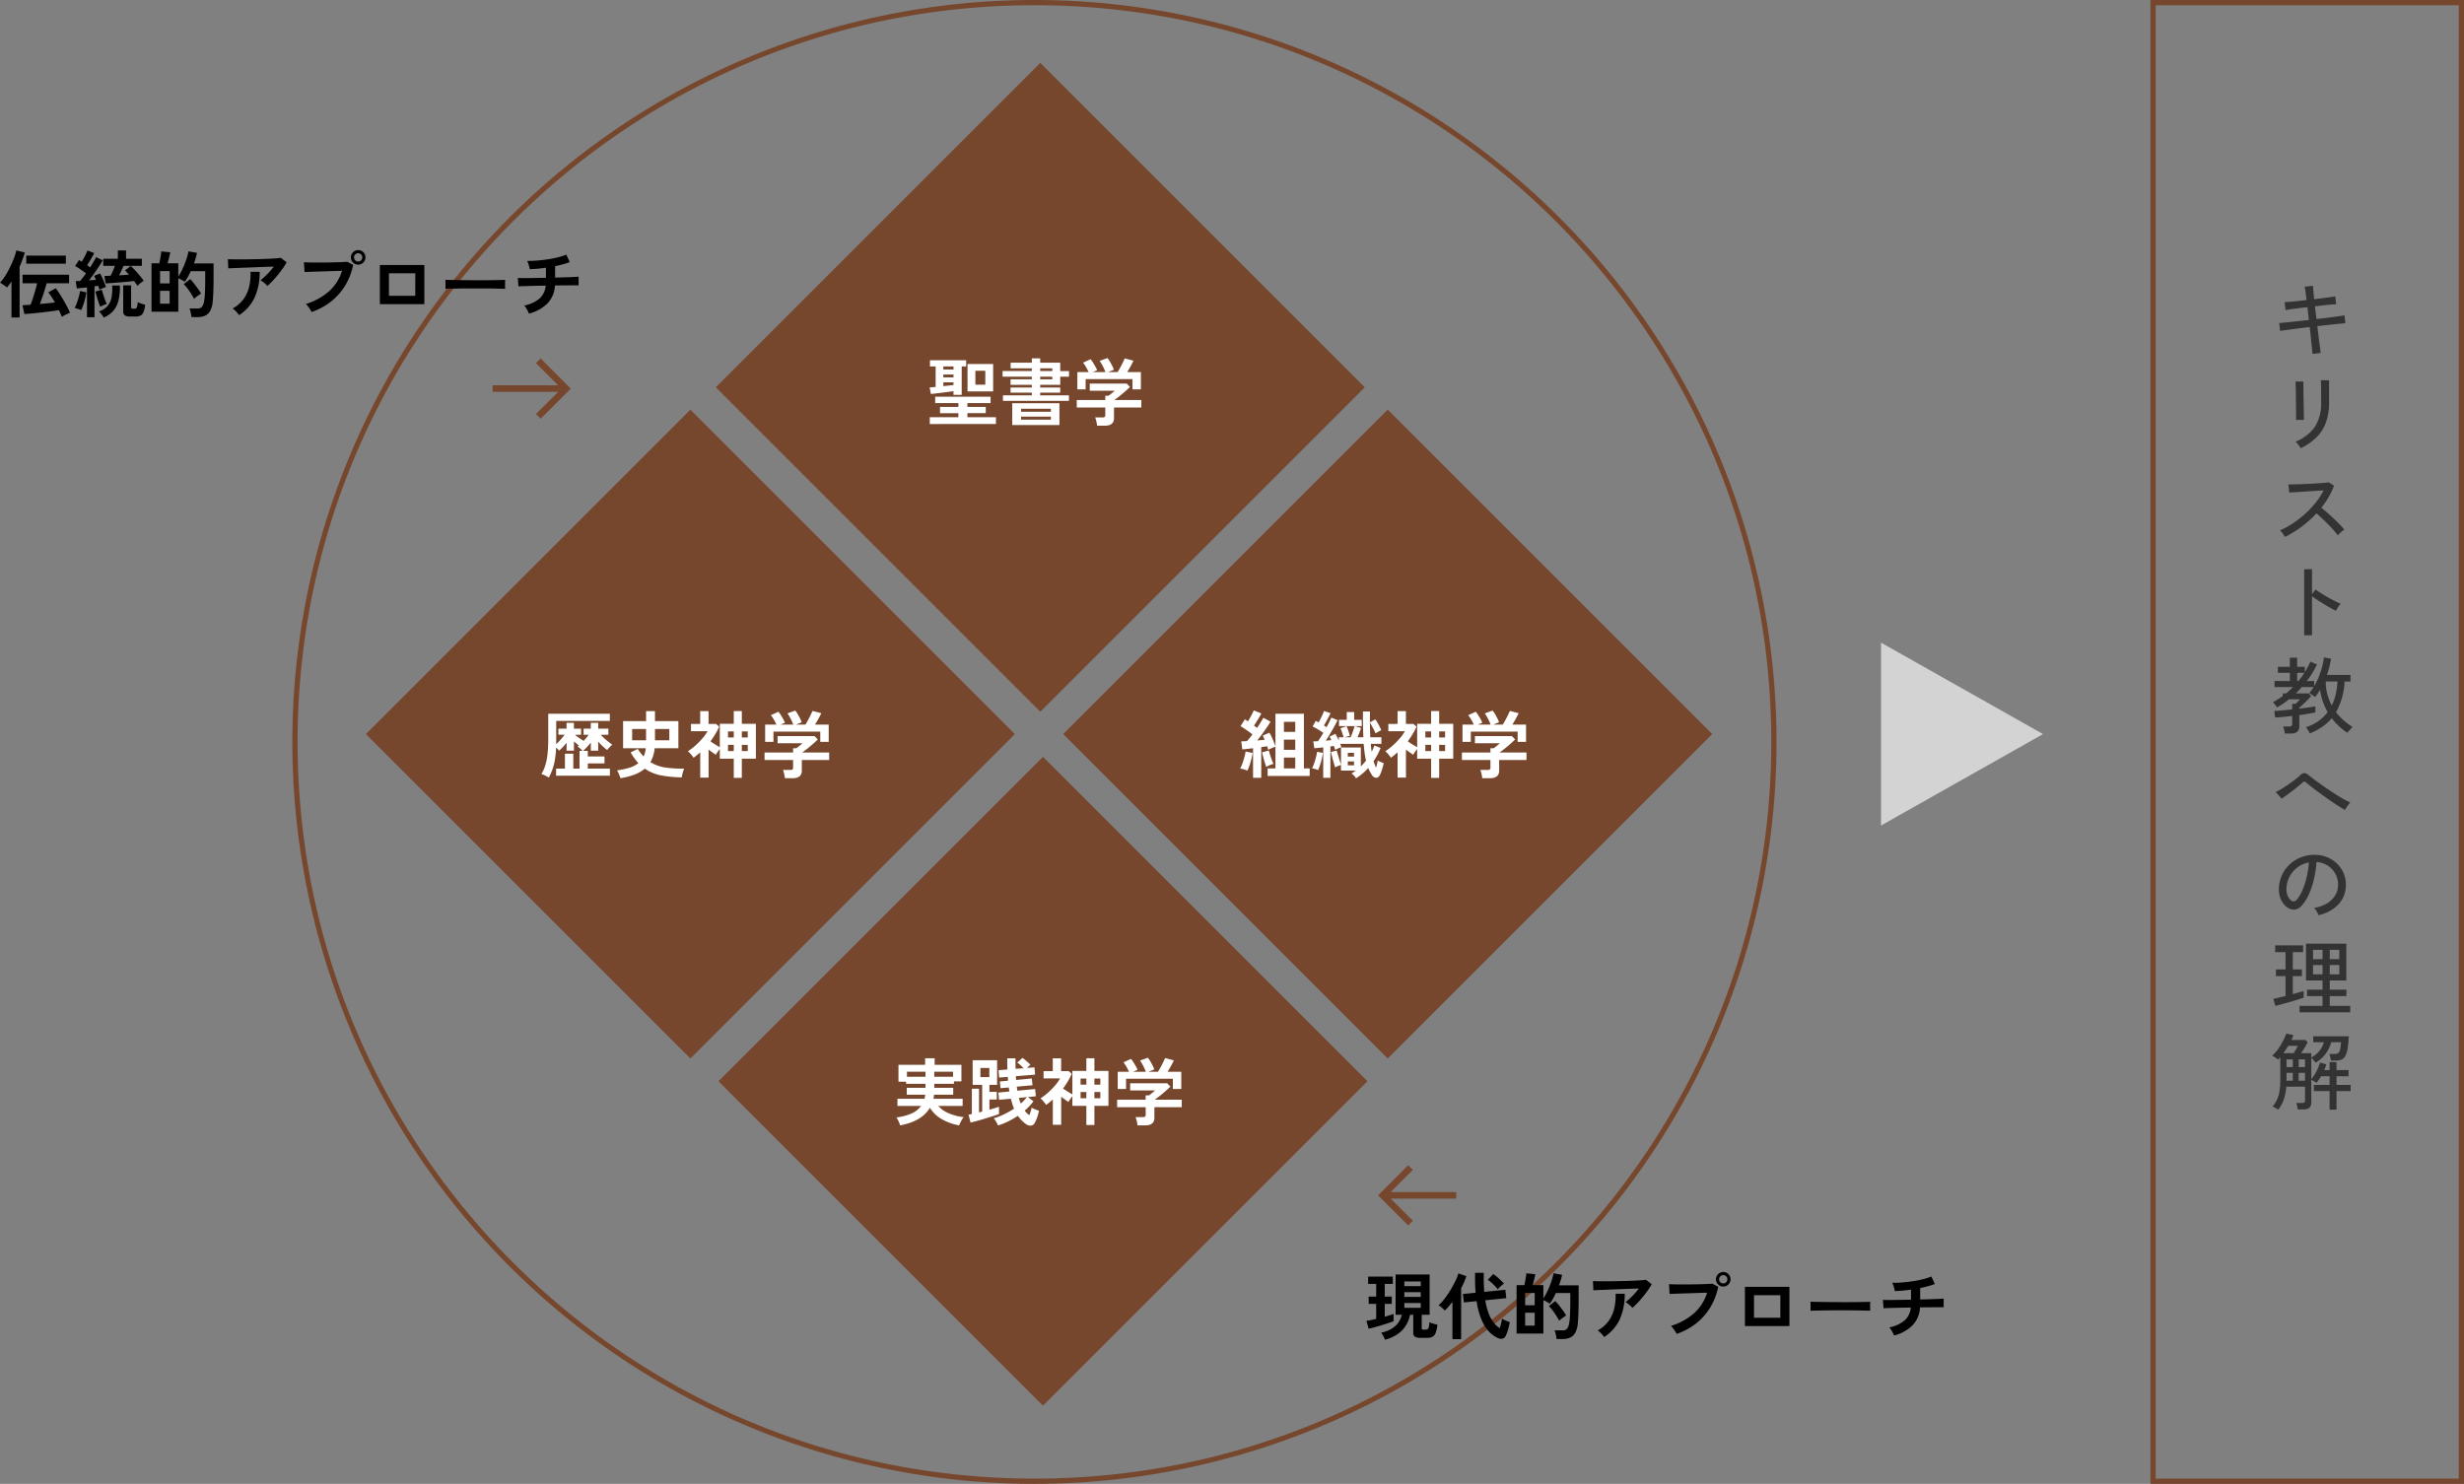
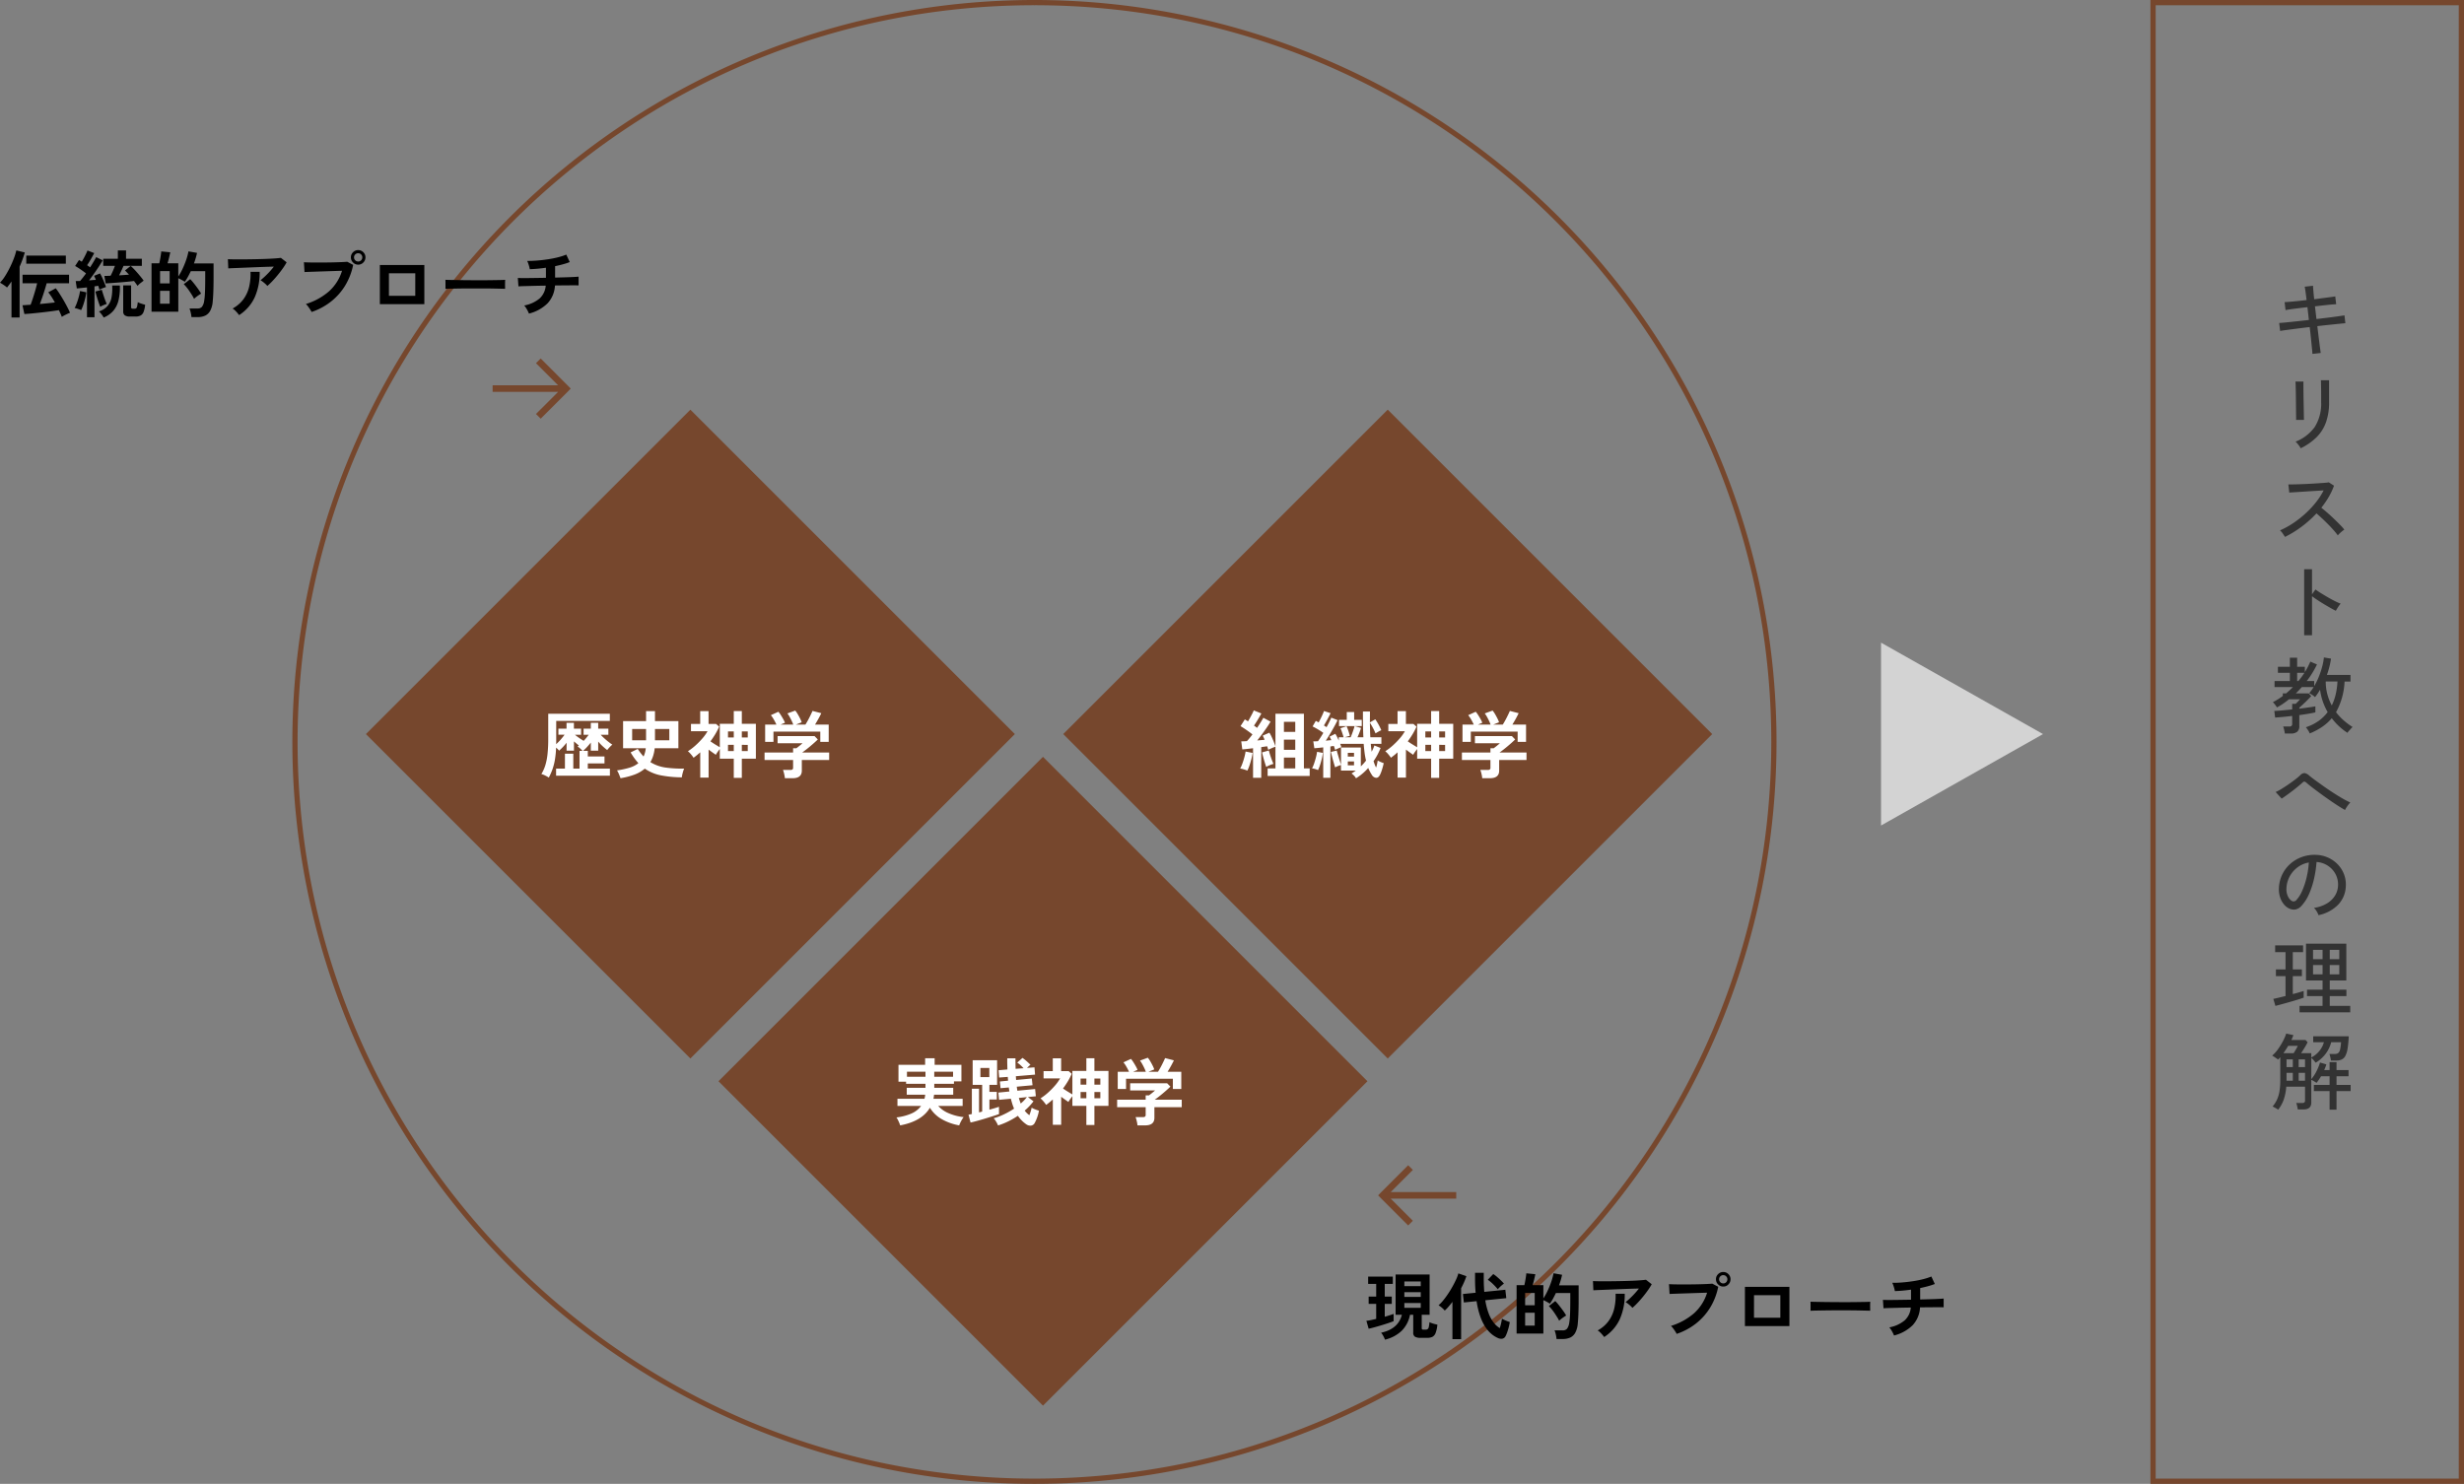
<svg xmlns="http://www.w3.org/2000/svg" width="471.498" height="284" viewBox="0 0 471.498 284">
  <rect x="0" y="0" width="471.498" height="284" fill="#808080" stroke="none" />
  <g id="_1" data-name="1" transform="translate(-155.502 -869)">
-     <rect id="長方形_5939" data-name="長方形 5939" width="87.812" height="87.812" transform="translate(354.567 881.036) rotate(45)" fill="#76472d" />
-     <path id="パス_21265" data-name="パス 21265" d="M-20.314.784v-1.3h5.474v-.77h-3.514v-1.2h3.514V-3.22h-4.438V-4.438h10.6V-3.22h-4.438v.728H-9.6v1.2h-3.514v.77h5.46v1.3Zm4.536-5.572v-.728q-.476.084-1.085.161l-1.225.154q-.616.077-1.148.14t-.868.091l-.238-1.246q.2-.014.5-.042t.651-.056v-3.92h-1.092v-1.19h6.93v1.19h-.854v5.446Zm2.688-.672V-10.7h4.9V-5.46Zm1.5-1.288h1.9v-2.66h-1.9Zm-6.132.28,1.043-.112.9-.1V-7.2h-1.946Zm0-3.178h1.946v-.588h-1.946Zm0,1.512h1.946v-.56h-1.946Zm11.41,4.48V-4.7h5.53v-.518H-4.858V-6.2H-.784V-6.72H-4.858V-7.77H-.784v-.5h-5.6V-9.352h5.6V-9.87h-4.06v-1.078h4.06v-.84h1.6v.84H4.648v1.6h1.68v1.078H4.648V-6.72H.812V-6.2H4.648v.98H.812V-4.7h5.5v1.05ZM-4.536.98V-3.192h9.03V.98ZM-2.842-.056h5.7V-.63h-5.7Zm0-1.512h5.7v-.574h-5.7ZM.812-9.352H3.136V-9.87H.812Zm0,1.582H3.136v-.5H.812ZM11.7,1.106a5.9,5.9,0,0,0-.14-.819,5.454,5.454,0,0,0-.224-.763h1.4a.705.705,0,0,0,.406-.091.437.437,0,0,0,.126-.371V-2.38H7.812V-3.808h5.46v-.826h.63q.21-.154.553-.427t.623-.525H10.3V-6.958h7.07l.63.644q-.266.266-.658.616t-.826.714q-.434.364-.833.672t-.679.5h5.166V-2.38H14.938V-.35q0,1.456-1.764,1.456ZM7.924-5.852v-3.3H10.08a10.184,10.184,0,0,0-.5-.973,5.408,5.408,0,0,0-.567-.833l1.442-.658a5.058,5.058,0,0,1,.455.623q.245.385.469.784a5.355,5.355,0,0,1,.336.693l-.854.364H13.3a7.348,7.348,0,0,0-.3-.721q-.189-.4-.4-.777a4.821,4.821,0,0,0-.42-.644l1.5-.546a4.37,4.37,0,0,1,.455.651q.245.413.462.847a5.341,5.341,0,0,1,.315.742l-1.12.448h1.834q.238-.378.5-.861t.49-.959q.231-.476.371-.8l1.68.434q-.238.5-.574,1.106t-.63,1.078h2.618v3.3h-1.61v-1.96H9.506v1.96Z" transform="translate(353.734 949.371)" fill="#fff" />
    <rect id="長方形_5942" data-name="長方形 5942" width="87.812" height="87.812" transform="translate(421.05 947.407) rotate(45)" fill="#76472d" />
    <path id="パス_21264" data-name="パス 21264" d="M-25.158,1.022V-4.634l-1.113.133q-.539.063-.945.091l-.2-1.54q.476,0,1.078-.042a7.543,7.543,0,0,0,.511-.574q.273-.336.553-.714-.476-.378-1.12-.826t-1.162-.756l.826-1.288.294.175q.154.091.308.2.2-.322.413-.714t.406-.763q.189-.371.287-.623l1.456.588q-.308.56-.686,1.19t-.728,1.134q.168.112.315.224l.273.21q.392-.574.707-1.085t.5-.847l1.372.742q-.28.49-.707,1.113t-.9,1.267q-.476.644-.938,1.218.392-.028.749-.063l.665-.063q-.1-.238-.189-.434t-.175-.364l1.274-.56a6.7,6.7,0,0,1,.434.8q.224.476.42.966t.308.854v-6.244h5.446V-.77h1.106V.672h-8.05V-.77h1.5V-4.928q-.294.1-.707.28t-.679.322q-.042-.154-.091-.329t-.119-.357q-.238.042-.525.084l-.6.084V1.022ZM-26.25-.35a7.006,7.006,0,0,0-.686-.238,3.942,3.942,0,0,0-.686-.154,6.8,6.8,0,0,0,.42-.952q.21-.574.378-1.19A9.012,9.012,0,0,0-26.586-4l1.344.266a11.091,11.091,0,0,1-.231,1.148q-.161.644-.364,1.246A6.614,6.614,0,0,1-26.25-.35Zm7-.42h2.17V-2.842h-2.17Zm0-3.556h2.17V-6.272h-2.17Zm0-3.43h2.17V-9.688h-2.17Zm-3.388,6.692q-.112-.308-.266-.805t-.3-1.036q-.147-.539-.231-.931l1.3-.364q.084.35.238.833t.329.952q.175.469.315.777a5.114,5.114,0,0,0-.714.252Q-22.358-1.218-22.638-1.064ZM-5.46,1.12a1.922,1.922,0,0,0-.371-.5A3.316,3.316,0,0,0-6.314.2Q-6.1.07-5.9-.07t.4-.28H-8.33V-1.428q-.224.07-.56.2a4.653,4.653,0,0,0-.56.259q-.1-.308-.259-.854t-.308-1.12q-.147-.574-.245-.98l1.12-.266q.084.308.231.819T-8.6-2.338q.161.518.273.84V-4.774h3.794v3.612q.28-.266.525-.539t.469-.567a13.84,13.84,0,0,1-.273-1.484q-.105-.8-.175-1.722H-8.484q.07.168.126.329t.1.3q-.266.1-.6.245t-.6.273q-.042-.168-.105-.357T-9.7-5.068q-.154.014-.322.042l-.336.056V1.022h-1.372V-4.8q-.462.056-.9.1t-.8.07l-.2-1.316q.2,0,.42-.007t.476-.021q.238-.322.5-.735t.525-.861q-.448-.322-1-.651t-1.057-.581l.616-1.064q.252.126.546.294.182-.336.385-.742t.378-.8q.175-.392.259-.644l1.26.42q-.266.546-.616,1.19t-.658,1.162q.14.084.266.168t.238.154q.294-.532.532-1.015t.378-.805l1.2.476q-.252.532-.63,1.218T-10.409-7.4q-.427.707-.833,1.323l.546-.056q.266-.028.518-.042a7.5,7.5,0,0,0-.336-.672l1.092-.546a4.882,4.882,0,0,1,.35.609q.168.343.322.693v-.644h.924q-.1-.336-.273-.854t-.329-.868l1.162-.392a7.871,7.871,0,0,1,.35.9q.182.546.28.938l-.98.28h1.134q.126-.28.28-.693t.287-.819q.133-.406.189-.63H-8.708v-1.19h1.484v-1.5H-5.81v1.5h1.456v1.19H-5.726l1.232.364q-.1.336-.294.854t-.392.924h1.134Q-4.1-7.8-4.116-9.03t-.014-2.632h1.344q0,.5-.007,1.029T-2.8-9.576l1.036-.588a10.36,10.36,0,0,1,.623,1.008A11.261,11.261,0,0,1-.616-8.078a4.041,4.041,0,0,0-.546.266q-.322.182-.56.336A11.169,11.169,0,0,0-2.2-8.491q-.3-.567-.6-1.015.014.686.028,1.386t.056,1.386H-.6v1.26h-2.03q.028.392.07.77t.1.742q.154-.294.287-.595t.231-.6l1.19.476a14.107,14.107,0,0,1-.6,1.3A12.04,12.04,0,0,1-2.1-2.156q.112.35.231.665a3.605,3.605,0,0,0,.259.553,5.069,5.069,0,0,0,.182-.672q.07-.35.126-.672a5.707,5.707,0,0,0,.609.3,4,4,0,0,0,.539.2q-.07.35-.189.777T-.6-.182A6.127,6.127,0,0,1-.882.49q-.294.56-.735.539A1.072,1.072,0,0,1-2.422.476q-.2-.308-.371-.637t-.329-.693A10.077,10.077,0,0,1-5.46,1.12ZM-12.726-.448a3.975,3.975,0,0,0-.574-.21,3.62,3.62,0,0,0-.574-.126,5.792,5.792,0,0,0,.4-.931q.189-.553.343-1.141a9.488,9.488,0,0,0,.224-1.092l1.106.21a9.292,9.292,0,0,1-.2,1.12q-.147.616-.336,1.2A7.16,7.16,0,0,1-12.726-.448Zm5.7-.91h1.19V-2.1h-1.19Zm0-1.68h1.19v-.714h-1.19ZM8.918,1.036V-2.632H6.244V-4.48q-.21.266-.427.567a3.491,3.491,0,0,0-.329.539q-.294-.2-.651-.455T4.1-4.368V.994h-1.6V-3.85q-.308.28-.63.539t-.644.5a6.605,6.605,0,0,0-.5-.658A4.336,4.336,0,0,0,.14-4.06,10.32,10.32,0,0,0,1.568-5.145,14.973,14.973,0,0,0,2.919-6.517a7.9,7.9,0,0,0,.973-1.365H.728v-1.4H2.492v-2.45h1.6v2.45H5.53l.588.518a12.179,12.179,0,0,1-.749,1.449q-.427.707-.917,1.365.42.294.917.6t.875.532V-9.31H8.918v-2.436h1.54V-9.31h2.688v6.678H10.458V1.036Zm1.54-5.124h1.134v-1.19H10.458Zm0-2.6h1.134V-7.854H10.458Zm-2.646,2.6H8.918v-1.19H7.812Zm0-2.6H8.918V-7.854H7.812ZM18.7,1.106a5.9,5.9,0,0,0-.14-.819,5.454,5.454,0,0,0-.224-.763h1.4a.705.705,0,0,0,.406-.091.437.437,0,0,0,.126-.371V-2.38h-5.46V-3.808h5.46v-.826h.63q.21-.154.553-.427t.623-.525H17.3V-6.958h7.07l.63.644q-.266.266-.658.616t-.826.714q-.434.364-.833.672t-.679.5h5.166V-2.38H21.938V-.35q0,1.456-1.764,1.456Zm-3.78-6.958v-3.3H17.08a10.184,10.184,0,0,0-.5-.973,5.408,5.408,0,0,0-.567-.833l1.442-.658a5.059,5.059,0,0,1,.455.623q.245.385.469.784a5.356,5.356,0,0,1,.336.693l-.854.364H20.3a7.349,7.349,0,0,0-.3-.721q-.189-.4-.4-.777a4.821,4.821,0,0,0-.42-.644l1.5-.546a4.37,4.37,0,0,1,.455.651q.245.413.462.847a5.341,5.341,0,0,1,.315.742l-1.12.448h1.834q.238-.378.5-.861t.49-.959q.231-.476.371-.8l1.68.434q-.238.5-.574,1.106t-.63,1.078h2.618v3.3h-1.61v-1.96h-8.96v1.96Z" transform="translate(420.437 1016.84)" fill="#fff" />
    <rect id="長方形_5940" data-name="長方形 5940" width="87.812" height="87.812" transform="translate(287.609 947.408) rotate(45)" fill="#76472d" />
    <path id="パス_21263" data-name="パス 21263" d="M-26.474.98a7.573,7.573,0,0,0-.721-.4A3.508,3.508,0,0,0-27.9.308a7.466,7.466,0,0,0,.735-1.61,11.2,11.2,0,0,0,.434-2.135A26.856,26.856,0,0,0-26.586-6.5v-4.732H-14.8v1.372H-25.06v3.913q0,.273-.014.539a9.053,9.053,0,0,0,.868-.875q.42-.483.742-.931H-24.64V-8.372h1.554v-1.12h1.414v1.12H-20.3V-7.21h-1.176q.35.294.826.623t.84.539a6.947,6.947,0,0,0,.525-.588q.245-.308.441-.574h-.98V-8.372h1.386v-1.12h1.414v1.12h1.946V-7.21h-1.47q.28.308.665.658t.791.672q.406.322.77.56a5.5,5.5,0,0,0-.525.5,6.2,6.2,0,0,0-.455.532q-.378-.28-.84-.7a9.24,9.24,0,0,1-.882-.924v1.75h-1.414V-5.712q-.35.434-.728.847a8.52,8.52,0,0,1-.756.735h.91v1.078h3.192v1.33h-3.192v.994h4.228V.63h-10.3V-.728h1.694V-3.584h1.6V-.728h1.19v-3.4h.574a5.593,5.593,0,0,0-.441-.448,2.709,2.709,0,0,0-.511-.378q.07-.056.133-.1a.781.781,0,0,0,.119-.1q-.448-.364-.938-.784v1.778h-1.414V-5.684a10.133,10.133,0,0,1-1.428,1.512,4.165,4.165,0,0,0-.574-.574,19.2,19.2,0,0,1-.217,2.24,11.076,11.076,0,0,1-.448,1.813A12.562,12.562,0,0,1-26.474.98Zm13.72.126q-.112-.322-.294-.756a4.965,4.965,0,0,0-.378-.742A16.1,16.1,0,0,0-11.053-.9a4.988,4.988,0,0,0,1.715-.875,11.4,11.4,0,0,1-.763-.945,13.1,13.1,0,0,1-.721-1.113l1.358-.672a9.459,9.459,0,0,0,.546.777q.28.357.574.679a4.848,4.848,0,0,0,.42-1.582h-4.34V-9.828h4.4v-1.9H-6.16v1.9h4.48v5.194H-6.216A7.3,7.3,0,0,1-6.51-3.178a5.881,5.881,0,0,1-.532,1.2,7.425,7.425,0,0,0,2.9,1.043,22.817,22.817,0,0,0,3.563.2A5.939,5.939,0,0,0-.861.119a4.971,4.971,0,0,0-.161.819,21.787,21.787,0,0,1-4-.378A8.117,8.117,0,0,1-8.106-.728,6.636,6.636,0,0,1-10.136.434,14.28,14.28,0,0,1-12.754,1.106ZM-6.16-6.146h2.744v-2.17H-6.16Zm-4.368,0h2.66v-2.17h-2.66ZM8.918,1.036V-2.632H6.244V-4.48q-.21.266-.427.567a3.491,3.491,0,0,0-.329.539q-.294-.2-.651-.455T4.1-4.368V.994h-1.6V-3.85q-.308.28-.63.539t-.644.5a6.605,6.605,0,0,0-.5-.658A4.336,4.336,0,0,0,.14-4.06,10.32,10.32,0,0,0,1.568-5.145,14.973,14.973,0,0,0,2.919-6.517a7.9,7.9,0,0,0,.973-1.365H.728v-1.4H2.492v-2.45h1.6v2.45H5.53l.588.518a12.179,12.179,0,0,1-.749,1.449q-.427.707-.917,1.365.42.294.917.6t.875.532V-9.31H8.918v-2.436h1.54V-9.31h2.688v6.678H10.458V1.036Zm1.54-5.124h1.134v-1.19H10.458Zm0-2.6h1.134V-7.854H10.458Zm-2.646,2.6H8.918v-1.19H7.812Zm0-2.6H8.918V-7.854H7.812ZM18.7,1.106a5.9,5.9,0,0,0-.14-.819,5.454,5.454,0,0,0-.224-.763h1.4a.705.705,0,0,0,.406-.091.437.437,0,0,0,.126-.371V-2.38h-5.46V-3.808h5.46v-.826h.63q.21-.154.553-.427t.623-.525H17.3V-6.958h7.07l.63.644q-.266.266-.658.616t-.826.714q-.434.364-.833.672t-.679.5h5.166V-2.38H21.938V-.35q0,1.456-1.764,1.456Zm-3.78-6.958v-3.3H17.08a10.184,10.184,0,0,0-.5-.973,5.408,5.408,0,0,0-.567-.833l1.442-.658a5.059,5.059,0,0,1,.455.623q.245.385.469.784a5.356,5.356,0,0,1,.336.693l-.854.364H20.3a7.349,7.349,0,0,0-.3-.721q-.189-.4-.4-.777a4.821,4.821,0,0,0-.42-.644l1.5-.546a4.37,4.37,0,0,1,.455.651q.245.413.462.847a5.341,5.341,0,0,1,.315.742l-1.12.448h1.834q.238-.378.5-.861t.49-.959q.231-.476.371-.8l1.68.434q-.238.5-.574,1.106t-.63,1.078h2.618v3.3h-1.61v-1.96h-8.96v1.96Z" transform="translate(286.996 1016.84)" fill="#fff" />
    <rect id="長方形_5941" data-name="長方形 5941" width="87.812" height="87.812" transform="translate(355.078 1013.853) rotate(45)" fill="#76472d" />
    <path id="パス_21262" data-name="パス 21262" d="M-26.712,1.106A4.117,4.117,0,0,0-26.894.6q-.126-.3-.273-.588a2.643,2.643,0,0,0-.259-.427,10.106,10.106,0,0,0,2.856-.742,4.522,4.522,0,0,0,1.862-1.456H-27.23V-3.99h5.166a3.31,3.31,0,0,0,.091-.371,3.454,3.454,0,0,0,.049-.4h-3.528V-6.09h3.584v-.756h-3.71v-.406h-1.456v-3.234h5.1v-1.26h1.82v1.26h5.124v3.164h-1.428v.476h-3.766v.756h3.626v1.33H-20.23q-.014.2-.042.385t-.07.385h5.586v1.372h-4.676a5.551,5.551,0,0,0,2,1.4,9.882,9.882,0,0,0,2.87.742,3.677,3.677,0,0,0-.315.462q-.175.294-.322.6a4.706,4.706,0,0,0-.217.518A10.242,10.242,0,0,1-18.8-.112a6.269,6.269,0,0,1-2.219-2.156Q-22.54.322-26.712,1.106Zm6.524-9.3h3.6v-.966h-3.6Zm-5.222,0h3.542v-.966H-25.41ZM-7.98,1.12A6,6,0,0,0-8.351.392,3.2,3.2,0,0,0-8.82-.252,12.29,12.29,0,0,0-6.853-1,15.487,15.487,0,0,0-4.914-2.1Q-5.1-2.52-5.25-3t-.28-.994l-2.254.21-.14-1.386,2.114-.21q-.028-.2-.056-.385t-.056-.385l-1.582.14L-7.63-7.294l1.568-.154-.028-.364-.028-.364L-7.77-8.05l-.112-1.4,1.694-.14q-.014-.5-.028-1.043t0-1.1h1.568q0,.532.007,1.036t.021.98l1.526-.112q-.266-.294-.588-.588a4.631,4.631,0,0,0-.63-.49l1.008-.9a7.972,7.972,0,0,1,.791.63q.441.392.735.686a2.733,2.733,0,0,0-.315.266q-.175.168-.357.336L-1.008-10-.9-8.61-4.578-8.3q.014.182.028.357t.028.357l3-.28.14,1.288L-4.4-6.3l.056.392q.028.2.056.378l3.4-.322.14,1.386-1.512.154L-1.2-3.5a12.08,12.08,0,0,1-.784.924,11.1,11.1,0,0,1-.9.854,3.85,3.85,0,0,0,.42.483,4.31,4.31,0,0,0,.476.4q.14-.364.259-.749a6.03,6.03,0,0,0,.175-.693,3.176,3.176,0,0,0,.406.21q.252.112.525.21t.469.154A7.612,7.612,0,0,1-.483-.455,7.235,7.235,0,0,1-.938.588a.942.942,0,0,1-.721.56A1.31,1.31,0,0,1-2.548.924,6.407,6.407,0,0,1-3.416.2a6.966,6.966,0,0,1-.77-.924A16.3,16.3,0,0,1-5.992.322,13.192,13.192,0,0,1-7.98,1.12ZM-13.244.56l-.392-1.5q.14-.028.3-.056t.343-.07V-5.908h1.372v4.522q.154-.028.308-.07t.294-.084V-6.65h-1.82v-4.718h4.676V-6.65h-1.47v1.344h1.414V-3.85H-9.632V-1.9q.574-.154,1.05-.3T-7.8-2.45v1.4q-.434.154-1.155.385t-1.526.476q-.805.245-1.547.448T-13.244.56Zm1.89-8.694h1.708v-1.75h-1.708ZM-3.64-3.08A7.544,7.544,0,0,0-2.464-4.3L-4-4.144q.084.294.175.56T-3.64-3.08ZM8.918,1.036V-2.632H6.244V-4.48q-.21.266-.427.567a3.491,3.491,0,0,0-.329.539q-.294-.2-.651-.455T4.1-4.368V.994h-1.6V-3.85q-.308.28-.63.539t-.644.5a6.605,6.605,0,0,0-.5-.658A4.336,4.336,0,0,0,.14-4.06,10.32,10.32,0,0,0,1.568-5.145,14.973,14.973,0,0,0,2.919-6.517a7.9,7.9,0,0,0,.973-1.365H.728v-1.4H2.492v-2.45h1.6v2.45H5.53l.588.518a12.179,12.179,0,0,1-.749,1.449q-.427.707-.917,1.365.42.294.917.6t.875.532V-9.31H8.918v-2.436h1.54V-9.31h2.688v6.678H10.458V1.036Zm1.54-5.124h1.134v-1.19H10.458Zm0-2.6h1.134V-7.854H10.458Zm-2.646,2.6H8.918v-1.19H7.812Zm0-2.6H8.918V-7.854H7.812ZM18.7,1.106a5.9,5.9,0,0,0-.14-.819,5.454,5.454,0,0,0-.224-.763h1.4a.705.705,0,0,0,.406-.091.437.437,0,0,0,.126-.371V-2.38h-5.46V-3.808h5.46v-.826h.63q.21-.154.553-.427t.623-.525H17.3V-6.958h7.07l.63.644q-.266.266-.658.616t-.826.714q-.434.364-.833.672t-.679.5h5.166V-2.38H21.938V-.35q0,1.456-1.764,1.456Zm-3.78-6.958v-3.3H17.08a10.184,10.184,0,0,0-.5-.973,5.408,5.408,0,0,0-.567-.833l1.442-.658a5.059,5.059,0,0,1,.455.623q.245.385.469.784a5.356,5.356,0,0,1,.336.693l-.854.364H20.3a7.349,7.349,0,0,0-.3-.721q-.189-.4-.4-.777a4.821,4.821,0,0,0-.42-.644l1.5-.546a4.37,4.37,0,0,1,.455.651q.245.413.462.847a5.341,5.341,0,0,1,.315.742l-1.12.448h1.834q.238-.378.5-.861t.49-.959q.231-.476.371-.8l1.68.434q-.238.5-.574,1.106t-.63,1.078h2.618v3.3h-1.61v-1.96h-8.96v1.96Z" transform="translate(354.464 1083.285)" fill="#fff" />
    <path id="多角形_21" data-name="多角形 21" d="M17.5,0,35,31H0Z" transform="translate(546.446 992) rotate(90)" fill="#d3d3d3" />
-     <path id="長方形_6002" data-name="長方形 6002" d="M1,1V283H59V1H1M0,0H60V284H0Z" transform="translate(567 869)" fill="#76472d" />
+     <path id="長方形_6002" data-name="長方形 6002" d="M1,1V283H59V1M0,0H60V284H0Z" transform="translate(567 869)" fill="#76472d" />
    <g id="グループ_18806" data-name="グループ 18806" transform="translate(-1 10.222)">
      <path id="パス_21266" data-name="パス 21266" d="M0,.512Q-.016.176-.1-.624T-.288-2.488Q-.4-3.552-.528-4.624-1.616-4.5-2.7-4.36T-4.688-4.1q-.912.12-1.5.216l-.176-1.52q.528-.032,1.424-.12t2.008-.208q1.112-.12,2.248-.248L-.96-8.432q-1.248.144-2.384.288t-1.808.272l-.176-1.52q.656-.032,1.816-.144t2.392-.256q-.1-.816-.192-1.512t-.176-1.048l1.6-.176q.016.384.072,1.064T.336-9.952l2.328-.3q1.1-.144,1.7-.24l.176,1.5q-.592.016-1.7.136T.48-8.592L.768-6.16q1.1-.128,2.144-.256t1.88-.248q.84-.12,1.336-.2L6.3-5.36q-.416.032-1.272.12L3.1-5.04q-1.08.112-2.168.24.128,1.056.256,2.1T1.424-.84q.112.808.16,1.176ZM-2.256,18.576a2.122,2.122,0,0,0-.24-.408q-.176-.248-.376-.488a2.642,2.642,0,0,0-.36-.368,8.149,8.149,0,0,0,3.688-2.84A8.3,8.3,0,0,0,1.664,9.744V9.152q0-.24,0-.768T1.656,7.248q-.008-.608-.016-1.08t-.024-.616H3.184V9.744A11.418,11.418,0,0,1,2.6,13.576,7.682,7.682,0,0,1,.816,16.432,11.352,11.352,0,0,1-2.256,18.576Zm-.88-5.424a6.079,6.079,0,0,0,.008-.64q-.008-.544-.016-1.344T-3.16,9.48q-.008-.888-.024-1.688t-.032-1.344q-.016-.544-.032-.64h1.52q0,.112,0,.656t.008,1.32q.008.776.024,1.648t.032,1.664q.016.792.024,1.344t.024.7ZM-5.248,35.536q-.16-.24-.44-.648a2.808,2.808,0,0,0-.52-.6,15.6,15.6,0,0,0,2.464-1.344,19.639,19.639,0,0,0,2.352-1.832A18.412,18.412,0,0,0,.64,28.952a13.545,13.545,0,0,0,1.5-2.312q-.736.048-1.672.1t-1.888.12q-.952.064-1.752.112t-1.264.08L-4.608,25.5q.384,0,1.168-.016t1.752-.056q.968-.04,1.936-.1t1.744-.112q.776-.056,1.144-.12l.992.64A13.222,13.222,0,0,1,3.112,27.9,16.532,16.532,0,0,1,1.7,29.952q.544.432,1.168.976T4.1,32.056q.608.584,1.136,1.12a11.315,11.315,0,0,1,.864.968,5.942,5.942,0,0,0-.648.5,5.272,5.272,0,0,0-.6.6,12.6,12.6,0,0,0-.808-1q-.488-.552-1.064-1.136T1.824,31.984Q1.248,31.44.768,31.04a21.156,21.156,0,0,1-2.9,2.584A19.743,19.743,0,0,1-5.248,35.536Zm3.664,18.832V41.728h1.5v4.8L.576,45.6q.384.288,1,.672t1.32.792q.7.408,1.368.744a10.994,10.994,0,0,0,1.144.512,2.289,2.289,0,0,0-.32.384q-.192.272-.36.544t-.248.432q-.432-.208-1.04-.552t-1.272-.744q-.664-.4-1.256-.792t-.992-.7v7.472Zm-3.7,18.8a6.335,6.335,0,0,0-.128-.7,3.977,3.977,0,0,0-.192-.64h1.136a.723.723,0,0,0,.456-.112.519.519,0,0,0,.136-.416V69.808q-.96.112-1.832.192t-1.432.112l-.16-1.264q.56-.016,1.48-.1t1.944-.192V67.488h.656q.1-.08.264-.248t.336-.344q.168-.176.248-.272H-4.5q-.544.448-1.12.84a13.409,13.409,0,0,1-1.168.712,5.292,5.292,0,0,0-.336-.488,3.8,3.8,0,0,0-.448-.52,13.363,13.363,0,0,0,1.9-1.184v-.5h.64q.672-.576,1.3-1.2h-3.52V63.12H-4.32V61.552H-6.608V60.4H-4.32V58.656h1.392V60.4h1.472v1.024q.32-.512.584-1.024t.472-.992l1.264.544A17.159,17.159,0,0,1-1.088,63.12H.336V64.1a12.713,12.713,0,0,0,.88-1.792,17.116,17.116,0,0,0,.64-1.912,10.931,10.931,0,0,0,.336-1.784l1.36.224a15.234,15.234,0,0,1-.312,1.576q-.2.792-.472,1.544H7.28v1.264H6.144a13.236,13.236,0,0,1-1.632,5.872,11.233,11.233,0,0,0,1.44,1.544A12.54,12.54,0,0,0,7.68,71.92a4.641,4.641,0,0,0-.352.36l-.392.44a1.4,1.4,0,0,0-.232.32A11.624,11.624,0,0,1,3.7,70.24a9.207,9.207,0,0,1-1.832,1.648A12.647,12.647,0,0,1-.512,73.152a3.859,3.859,0,0,0-.32-.592,4.086,4.086,0,0,0-.432-.592,8.817,8.817,0,0,0,2.408-1.184,8.051,8.051,0,0,0,1.768-1.712,11.561,11.561,0,0,1-1.456-4.288q-.224.384-.464.744t-.5.68A2.778,2.778,0,0,0-.016,65.8a4.231,4.231,0,0,0-.608-.344,8.949,8.949,0,0,0,.848-1.168H-2.048q-.256.3-.544.608t-.592.592H-.72l.48.528q-.272.3-.68.712t-.832.808q-.424.4-.76.688v.192l1.784-.24Q.1,68.064.56,67.968V69.12q-.512.128-1.328.264t-1.744.264v2.1a1.35,1.35,0,0,1-.4,1.08,1.857,1.857,0,0,1-1.232.344ZM3.7,67.792a9.864,9.864,0,0,0,.76-2.16,13.961,13.961,0,0,0,.328-2.416H2.544A9.46,9.46,0,0,0,3.7,67.792ZM-2.928,63.12h.24q.32-.384.608-.776t.544-.792H-2.928ZM6.24,87.808q-.5-.272-1.24-.744T3.4,86q-.856-.592-1.7-1.208T.128,83.624q-.72-.552-1.184-.952a1.107,1.107,0,0,0-.464-.3q-.16-.024-.432.232-.512.464-1.2,1.016T-4.56,84.7q-.72.528-1.328.928L-7.04,84.368a8.183,8.183,0,0,0,1.1-.584q.64-.392,1.328-.864t1.3-.944a12.821,12.821,0,0,0,.992-.84,1.112,1.112,0,0,1,.824-.392A1.749,1.749,0,0,1-.64,81.2q.368.32,1.1.856t1.632,1.176q.9.64,1.864,1.264t1.824,1.12a13.911,13.911,0,0,0,1.472.752,3.114,3.114,0,0,0-.36.408q-.216.28-.4.568A2.56,2.56,0,0,0,6.24,87.808ZM1.152,107.936a3.152,3.152,0,0,0-.344-.728,2.789,2.789,0,0,0-.52-.664,6.693,6.693,0,0,0,2.448-.832,4.6,4.6,0,0,0,1.56-1.488,3.868,3.868,0,0,0,.6-1.9,4.229,4.229,0,0,0-1.152-3.184,4.446,4.446,0,0,0-1.336-.968A4.316,4.316,0,0,0,.784,97.76,21.618,21.618,0,0,1,.32,100.9a15.731,15.731,0,0,1-.952,2.944,8.324,8.324,0,0,1-1.432,2.272,2.154,2.154,0,0,1-1.128.72,2.051,2.051,0,0,1-1.192-.144,2.835,2.835,0,0,1-1.088-.84,4.119,4.119,0,0,1-.736-1.4,4.992,4.992,0,0,1-.208-1.76,6.649,6.649,0,0,1,.664-2.592,6.414,6.414,0,0,1,1.576-2.04A6.849,6.849,0,0,1-1.9,96.76,7.135,7.135,0,0,1,.832,96.4a6.037,6.037,0,0,1,2.176.528,5.945,5.945,0,0,1,1.808,1.264,5.571,5.571,0,0,1,1.208,1.872,5.617,5.617,0,0,1,.36,2.368,5.342,5.342,0,0,1-1.488,3.52A7.283,7.283,0,0,1,1.152,107.936Zm-5.12-2.736a.712.712,0,0,0,.416.1.674.674,0,0,0,.464-.248,6.279,6.279,0,0,0,1.128-1.792,14.668,14.668,0,0,0,.84-2.544,17.188,17.188,0,0,0,.432-2.864,5.107,5.107,0,0,0-2.16.928,5.313,5.313,0,0,0-1.5,1.728,5.173,5.173,0,0,0-.624,2.24,3.152,3.152,0,0,0,.256,1.528A2.05,2.05,0,0,0-3.968,105.2Zm1.5,21.328V125.3h4.4v-1.872H-1.04v-1.232H1.936v-1.76H-1.232v-7.04H6.48v7.04H3.312v1.76H6.5v1.232H3.312V125.3h3.92v1.232ZM-7.088,125.3l-.4-1.344q.432-.08,1.048-.232t1.288-.312V119.6h-1.84v-1.28h1.84v-3.3H-7.136v-1.3h5.344v1.3H-3.76v3.3h1.744v1.28H-3.76v3.44q.624-.16,1.168-.32t.912-.272v1.28q-.448.16-1.144.376t-1.48.44q-.784.224-1.52.424T-7.088,125.3Zm7.2-6.032H1.936v-1.792H.112Zm3.2,0H5.136v-1.792H3.312Zm-3.2-2.912H1.936v-1.776H.112Zm3.2,0H5.136v-1.776H3.312ZM-6.56,145.168a2.3,2.3,0,0,0-.3-.2q-.208-.12-.424-.24a2.754,2.754,0,0,0-.344-.168,6.194,6.194,0,0,0,.848-1.328,6.21,6.21,0,0,0,.472-1.592,13.176,13.176,0,0,0,.152-2.152v-4.352q-.112.112-.216.224t-.2.224q-.112-.1-.328-.248t-.44-.3a2.532,2.532,0,0,0-.368-.216,6.649,6.649,0,0,0,1.128-1.248,12.705,12.705,0,0,0,.952-1.56,9.3,9.3,0,0,0,.608-1.416l1.376.3q-.08.208-.176.448t-.208.48h2.7l.4.432a10.436,10.436,0,0,1-.56,1.024q-.352.576-.688,1.072H-.224v.816a4.6,4.6,0,0,0,1.5-1.184,4.592,4.592,0,0,0,.92-1.728H.144V131.12h6.8a20.114,20.114,0,0,1-.216,2.32,4.67,4.67,0,0,1-.424,1.416,1.558,1.558,0,0,1-.7.7,2.406,2.406,0,0,1-1.032.2H3.536q-.032-.256-.12-.648a4.542,4.542,0,0,0-.168-.6h.976a1.282,1.282,0,0,0,.648-.144,1.035,1.035,0,0,0,.392-.632,7.3,7.3,0,0,0,.208-1.48H3.584a6.135,6.135,0,0,1-1.072,2.232,6.517,6.517,0,0,1-1.9,1.688q-.112-.16-.384-.472a4.065,4.065,0,0,0-.448-.456v4.08a7.644,7.644,0,0,0,1-1.528,9.491,9.491,0,0,0,.664-1.656l1.216.352a7.014,7.014,0,0,1-.416,1.088H3.28v-1.52H4.608v1.52h2.3v1.184h-2.3v1.664h2.7v1.184h-2.7v3.552H3.28v-3.552H.272v-1.184H3.28v-1.664H1.648q-.208.352-.424.672t-.44.592q-.144-.1-.48-.3a4.528,4.528,0,0,0-.528-.28v4.368q0,1.3-1.488,1.3h-1.1q-.032-.256-.12-.648a3.786,3.786,0,0,0-.168-.584h1.12a.694.694,0,0,0,.432-.1.486.486,0,0,0,.128-.392v-2.624H-5.008a9.837,9.837,0,0,1-.488,2.464A6.578,6.578,0,0,1-6.56,145.168Zm1.008-10.816H-3.6q.208-.336.448-.744a6.633,6.633,0,0,0,.352-.664H-4.64q-.208.352-.44.712T-5.552,134.352Zm2.912,5.264h1.216v-1.5H-2.64Zm0-2.592h1.216v-1.488H-2.64Zm-2.32,2.592h1.2v-1.5h-1.2Zm0-2.592h1.2v-1.488h-1.2Z" transform="translate(599 926)" fill="#333" />
    </g>
    <path id="楕円形_294" data-name="楕円形 294" d="M142,1a142.043,142.043,0,0,0-28.417,2.865A140.222,140.222,0,0,0,63.166,25.08,141.414,141.414,0,0,0,12.08,87.117a140.278,140.278,0,0,0-8.215,26.466,142.383,142.383,0,0,0,0,56.835A140.223,140.223,0,0,0,25.08,220.834,141.414,141.414,0,0,0,87.117,271.92a140.278,140.278,0,0,0,26.466,8.215,142.383,142.383,0,0,0,56.835,0,140.223,140.223,0,0,0,50.416-21.215,141.414,141.414,0,0,0,51.086-62.037,140.278,140.278,0,0,0,8.215-26.466,142.383,142.383,0,0,0,0-56.835A140.222,140.222,0,0,0,258.92,63.166,141.414,141.414,0,0,0,196.883,12.08a140.278,140.278,0,0,0-26.466-8.215A142.043,142.043,0,0,0,142,1m0-1A142,142,0,1,1,0,142,142,142,0,0,1,142,0Z" transform="translate(211.446 869)" fill="#76472d" />
    <path id="パス_21261" data-name="パス 21261" d="M-44.114.952q-.21-.56-.56-1.288-.686.112-1.6.231t-1.876.224q-.959.105-1.785.182t-1.344.105l-.364-1.68q.28-.014.679-.042t.875-.056q.21-.546.448-1.281t.455-1.491q.217-.756.343-1.344h-2.786V-7.112h8.9v1.624h-4.284q-.168.616-.385,1.316t-.455,1.386q-.238.686-.462,1.274.784-.07,1.533-.147t1.337-.147q-.308-.574-.637-1.078t-.623-.868l1.428-.77a11.143,11.143,0,0,1,.7.987q.392.609.791,1.295t.728,1.323q.329.637.511,1.085-.2.07-.5.21t-.6.294A4.627,4.627,0,0,0-44.114.952Zm-9.632.112V-5.824q-.21.308-.427.6t-.427.553a5.763,5.763,0,0,0-.644-.49q-.378-.252-.7-.434a7.8,7.8,0,0,0,1.029-1.351q.5-.8.931-1.694a17.863,17.863,0,0,0,.735-1.715,10.963,10.963,0,0,0,.427-1.414l1.624.392a20.246,20.246,0,0,1-.994,2.716v9.73Zm2.828-10.29V-10.78h7.574v1.554ZM-39.3,1.022V-4.69q-.546.056-1.057.112t-.889.084l-.21-1.4q.182-.014.4-.014t.441-.014q.238-.28.532-.651t.6-.8q-.448-.35-1.015-.742t-1.071-.672l.742-1.148q.126.07.259.154t.273.168q.2-.322.413-.721t.4-.784q.182-.385.28-.637l1.288.5q-.294.56-.658,1.19t-.7,1.12l.3.217q.147.105.273.2.364-.574.672-1.092t.49-.868l1.246.616q-.294.518-.735,1.19t-.931,1.365q-.49.693-.952,1.281l.679-.056q.329-.028.637-.042-.1-.224-.182-.42t-.168-.35l1.134-.462a6.68,6.68,0,0,1,.42.805q.21.469.406.945t.322.854q-.266.084-.63.224a5.951,5.951,0,0,0-.63.28q-.042-.154-.1-.343t-.126-.4l-.343.056q-.175.028-.371.056V1.022Zm9.674-6.006q-.126-.2-.3-.434l-.371-.5q-.518.07-1.246.14t-1.512.133q-.784.063-1.491.112t-1.183.077l-.238-1.428q.434,0,1.19-.042.238-.448.462-.973t.364-.917h-2.24v-1.358h2.8v-1.6h1.568v1.6H-28.8V-8.82h-3.5q-.168.392-.4.889T-33.152-7q.5-.028.994-.063l.9-.063q-.21-.238-.406-.441t-.364-.357l1.092-.882q.266.238.616.6t.707.777q.357.413.665.791a7.851,7.851,0,0,1,.49.658q-.266.2-.616.476A3.727,3.727,0,0,0-29.624-4.984ZM-31.094.882a1.609,1.609,0,0,1-.98-.231.913.913,0,0,1-.294-.763v-4.97h1.512v4.13a.382.382,0,0,0,.07.259.4.4,0,0,0,.294.077h.294A.5.5,0,0,0-29.883-.7a.67.67,0,0,0,.175-.35,5.788,5.788,0,0,0,.126-.812,4.768,4.768,0,0,0,.672.273,7.693,7.693,0,0,0,.742.217A5.225,5.225,0,0,1-28.469,0a1.3,1.3,0,0,1-.567.686,2.075,2.075,0,0,1-.98.2Zm-5.012.2a3.868,3.868,0,0,0-.406-.623,4.047,4.047,0,0,0-.5-.553,3.678,3.678,0,0,0,1.638-1.029,3.522,3.522,0,0,0,.77-1.645,9.211,9.211,0,0,0,.126-2.282h1.47a10.4,10.4,0,0,1-.28,2.919A4.775,4.775,0,0,1-34.307-.161,4.888,4.888,0,0,1-36.106,1.078ZM-40.418-.35q-.266-.112-.623-.231a3.977,3.977,0,0,0-.623-.161,6.8,6.8,0,0,0,.42-.952q.21-.574.378-1.19A9.011,9.011,0,0,0-40.628-4l1.2.252A8.814,8.814,0,0,1-39.641-2.6q-.161.644-.364,1.246A7.305,7.305,0,0,1-40.418-.35Zm3.654-.63q-.126-.294-.308-.833t-.35-1.113q-.168-.574-.266-.966l1.218-.35q.1.336.266.861t.357,1.036q.189.511.329.819a5.961,5.961,0,0,0-.637.238A4.9,4.9,0,0,0-36.764-.98ZM-19.306.994a6.145,6.145,0,0,0-.14-.861,4.692,4.692,0,0,0-.238-.791h1.54a1.079,1.079,0,0,0,.84-.308,2.466,2.466,0,0,0,.434-1.176,9.625,9.625,0,0,0,.112-.973q.042-.581.063-1.456t.021-2.149V-7.8h-2.758q-.266.56-.553,1.085a8.457,8.457,0,0,1-.595.945q-.238-.154-.6-.357a5.7,5.7,0,0,0-.644-.315v6.4H-26.95V-9.31h1.484q.084-.35.161-.777t.14-.833q.063-.406.077-.658l1.722.168q-.084.462-.231,1.057t-.287,1.043h2.058v2.534a11.522,11.522,0,0,0,.819-1.477,16.448,16.448,0,0,0,.7-1.736,11.061,11.061,0,0,0,.427-1.6l1.638.294q-.1.476-.245.98t-.343,1.036h3.752V-6.72q0,1.218-.021,2.086t-.056,1.505q-.035.637-.091,1.2A4.4,4.4,0,0,1-15.729-.2,2.138,2.138,0,0,1-16.7.721a3.4,3.4,0,0,1-1.414.273Zm.5-3.5a7.257,7.257,0,0,0-.378-.679q-.238-.385-.518-.8t-.567-.763a5.959,5.959,0,0,0-.511-.56l1.232-.966a9.566,9.566,0,0,1,.707.812q.4.5.777,1.029a9.441,9.441,0,0,1,.6.931q-.168.1-.434.28t-.518.378A4.332,4.332,0,0,0-18.8-2.506Zm-6.51.938h1.834V-4.032h-1.834Zm0-3.892h1.834V-7.812h-1.834Zm20.524.49a2.824,2.824,0,0,0-.357-.378q-.231-.21-.483-.406a3.3,3.3,0,0,0-.462-.308q.378-.294.826-.714t.9-.91q.448-.49.826-.98-.77.014-1.771.049t-2.058.077q-1.057.042-2.037.084t-1.736.07q-.756.028-1.12.056l-.07-1.764q.462.028,1.267.035t1.806,0q1-.007,2.065-.028t2.051-.056q.987-.035,1.764-.091t1.183-.112l1.106.854A12.307,12.307,0,0,1-1.848-8.3q-.448.63-.959,1.253T-3.829-5.887A12.055,12.055,0,0,1-4.788-4.97Zm-5.4,5.586a5.412,5.412,0,0,0-.336-.427q-.21-.245-.448-.476a2.287,2.287,0,0,0-.462-.357A6.375,6.375,0,0,0-9.366-2.422,6.608,6.608,0,0,0-8.274-4.8a10.536,10.536,0,0,0,.266-2.87h1.75a11.5,11.5,0,0,1-.959,4.907A8.142,8.142,0,0,1-10.192.616ZM3.682.014a4.183,4.183,0,0,0-.273-.476Q3.22-.756,3-1.05a2.8,2.8,0,0,0-.413-.462A12.185,12.185,0,0,0,7-3.927,8.745,8.745,0,0,0,9.506-7.868q-.658.014-1.491.042L6.3-7.77l-1.687.056-1.407.049q-.6.021-.882.035L2.212-9.506q.406.028,1.071.042t1.463.014q.8,0,1.652-.007t1.645-.028q.791-.021,1.435-.049T10.5-9.6l1.134.6a12.217,12.217,0,0,1-1.561,4.011A11.589,11.589,0,0,1,7.357-1.953,12.356,12.356,0,0,1,3.682.014ZM12.6-9.044a1.347,1.347,0,0,1-.987-.413,1.347,1.347,0,0,1-.413-.987,1.324,1.324,0,0,1,.413-.98,1.359,1.359,0,0,1,.987-.406,1.335,1.335,0,0,1,.98.406,1.335,1.335,0,0,1,.406.98,1.359,1.359,0,0,1-.406.987A1.324,1.324,0,0,1,12.6-9.044Zm0-.6a.754.754,0,0,0,.553-.231.771.771,0,0,0,.231-.567A.754.754,0,0,0,13.153-11a.754.754,0,0,0-.553-.231.771.771,0,0,0-.567.231.754.754,0,0,0-.231.553.771.771,0,0,0,.231.567A.771.771,0,0,0,12.6-9.646Zm4.144,8.162v-7.5h8.512v7.5Zm1.736-1.6h5.04V-7.392H18.48ZM29.288-4.41q.014-.2.014-.532v-.672q0-.336-.014-.532.266.014.945.028t1.624.028q.945.014,2.023.021t2.156.007q1.078,0,2.037-.014T39.732-6.1q.7-.014.994-.042-.014.182-.021.518t0,.679q.007.343.007.525-.35-.014-1.029-.028T38.1-4.48q-.9-.014-1.918-.014H34.132q-1.036,0-1.974.014t-1.687.028Q29.722-4.438,29.288-4.41ZM45.276.322A5.164,5.164,0,0,0,45.038-.2q-.154-.3-.336-.588a2.61,2.61,0,0,0-.336-.441A6.376,6.376,0,0,0,47.3-2.562a3.709,3.709,0,0,0,1.183-2.464q-1.218.014-2.324.042l-1.883.049q-.777.021-1.015.049L43.148-6.5q.154.014.651.021t1.239,0q.742-.007,1.638-.021l1.848-.028V-8.456a28.145,28.145,0,0,1-3.094.28,3.7,3.7,0,0,0-.112-.525q-.084-.3-.189-.6a2.842,2.842,0,0,0-.2-.462q.91.014,1.932-.07t2.044-.238q1.022-.154,1.932-.385a11.505,11.505,0,0,0,1.582-.511l.658,1.428a11.813,11.813,0,0,1-1.281.42q-.721.2-1.519.364v2.184q1.092-.028,2.044-.056t1.61-.063q.658-.035.84-.063v1.68q-.21-.014-.875-.014t-1.617.007q-.952.007-2.03.021a5.384,5.384,0,0,1-1.414,3.416A7.741,7.741,0,0,1,45.276.322Z" transform="translate(211.446 928.698)" />
    <path id="パス_21260" data-name="パス 21260" d="M-52.136,1.12A4.03,4.03,0,0,0-52.465.4a3.277,3.277,0,0,0-.413-.609q3.29-.714,3.976-3.43h-1.2v-7.714h6.51V-3.64h-1.512v2.548a.286.286,0,0,0,.077.231.413.413,0,0,0,.259.063h.392a.711.711,0,0,0,.4-.1.665.665,0,0,0,.224-.406,6.571,6.571,0,0,0,.133-.924,3.144,3.144,0,0,0,.427.182q.273.1.574.175t.511.119a5.9,5.9,0,0,1-.343,1.6,1.357,1.357,0,0,1-.616.735,2.241,2.241,0,0,1-.987.189h-1.26A2.044,2.044,0,0,1-46.4.553a.861.861,0,0,1-.329-.777V-3.64h-.616a5.952,5.952,0,0,1-1.6,3.073A7.047,7.047,0,0,1-52.136,1.12Zm-3.122-2.1-.434-1.512a7.526,7.526,0,0,0,.826-.126q.49-.1,1.05-.238v-2.87h-1.442v-1.4h1.442V-9.548h-1.54v-1.4h4.718v1.4h-1.54v2.422h1.344v1.4h-1.344v2.464q.518-.154.959-.294t.735-.252v1.386q-.406.168-1.036.378t-1.33.42q-.7.21-1.337.385T-55.258-.98Zm6.832-4h3.136v-.91h-3.136Zm0-2.086h3.136v-.9h-3.136Zm0-2.058h3.136v-.9h-3.136ZM-30.534.8A5.163,5.163,0,0,1-31.7.077a5.936,5.936,0,0,1-1.169-1.3,9.222,9.222,0,0,1-1.015-2.051,15.537,15.537,0,0,1-.721-2.975l-2.436.252-.182-1.624,2.436-.238q-.056-.6-.084-1.246t-.028-1.344v-1.232h1.666v1.218q0,.672.028,1.274t.07,1.162l4.032-.406.182,1.61-4.018.406a12.65,12.65,0,0,0,.672,2.583,6.6,6.6,0,0,0,.959,1.722A4.229,4.229,0,0,0-30.17-1.092a8.643,8.643,0,0,0,.266-.959q.112-.511.154-.847a4.2,4.2,0,0,0,.434.231q.28.133.574.245t.49.168a9.945,9.945,0,0,1-.2.98q-.133.518-.294.973a5.855,5.855,0,0,1-.315.749.886.886,0,0,1-.6.483A1.468,1.468,0,0,1-30.534.8Zm-8.694.224v-7.14q-.364.476-.735.91a7.606,7.606,0,0,1-.735.756,4.874,4.874,0,0,0-.539-.539,3.972,3.972,0,0,0-.651-.469A6.826,6.826,0,0,0-41-6.384q.469-.574.938-1.274t.868-1.421q.4-.721.693-1.372a6.553,6.553,0,0,0,.406-1.113l1.54.532q-.182.546-.434,1.127t-.574,1.183V1.022Zm8.68-9.548a10.57,10.57,0,0,0-.931-1.008,7.057,7.057,0,0,0-.987-.812l1.05-1.092a5.627,5.627,0,0,1,.721.539q.4.343.763.693a5.938,5.938,0,0,1,.56.6,4.505,4.505,0,0,0-.406.315q-.238.2-.448.413A4.506,4.506,0,0,0-30.548-8.526ZM-19.306.994a6.145,6.145,0,0,0-.14-.861,4.692,4.692,0,0,0-.238-.791h1.54a1.079,1.079,0,0,0,.84-.308,2.466,2.466,0,0,0,.434-1.176,9.625,9.625,0,0,0,.112-.973q.042-.581.063-1.456t.021-2.149V-7.8h-2.758q-.266.56-.553,1.085a8.457,8.457,0,0,1-.595.945q-.238-.154-.6-.357a5.7,5.7,0,0,0-.644-.315v6.4H-26.95V-9.31h1.484q.084-.35.161-.777t.14-.833q.063-.406.077-.658l1.722.168q-.084.462-.231,1.057t-.287,1.043h2.058v2.534a11.522,11.522,0,0,0,.819-1.477,16.448,16.448,0,0,0,.7-1.736,11.061,11.061,0,0,0,.427-1.6l1.638.294q-.1.476-.245.98t-.343,1.036h3.752V-6.72q0,1.218-.021,2.086t-.056,1.505q-.035.637-.091,1.2A4.4,4.4,0,0,1-15.729-.2,2.138,2.138,0,0,1-16.7.721a3.4,3.4,0,0,1-1.414.273Zm.5-3.5a7.257,7.257,0,0,0-.378-.679q-.238-.385-.518-.8t-.567-.763a5.959,5.959,0,0,0-.511-.56l1.232-.966a9.566,9.566,0,0,1,.707.812q.4.5.777,1.029a9.441,9.441,0,0,1,.6.931q-.168.1-.434.28t-.518.378A4.332,4.332,0,0,0-18.8-2.506Zm-6.51.938h1.834V-4.032h-1.834Zm0-3.892h1.834V-7.812h-1.834Zm20.524.49a2.824,2.824,0,0,0-.357-.378q-.231-.21-.483-.406a3.3,3.3,0,0,0-.462-.308q.378-.294.826-.714t.9-.91q.448-.49.826-.98-.77.014-1.771.049t-2.058.077q-1.057.042-2.037.084t-1.736.07q-.756.028-1.12.056l-.07-1.764q.462.028,1.267.035t1.806,0q1-.007,2.065-.028t2.051-.056q.987-.035,1.764-.091t1.183-.112l1.106.854A12.307,12.307,0,0,1-1.848-8.3q-.448.63-.959,1.253T-3.829-5.887A12.055,12.055,0,0,1-4.788-4.97Zm-5.4,5.586a5.412,5.412,0,0,0-.336-.427q-.21-.245-.448-.476a2.287,2.287,0,0,0-.462-.357A6.375,6.375,0,0,0-9.366-2.422,6.608,6.608,0,0,0-8.274-4.8a10.536,10.536,0,0,0,.266-2.87h1.75a11.5,11.5,0,0,1-.959,4.907A8.142,8.142,0,0,1-10.192.616ZM3.682.014a4.183,4.183,0,0,0-.273-.476Q3.22-.756,3-1.05a2.8,2.8,0,0,0-.413-.462A12.185,12.185,0,0,0,7-3.927,8.745,8.745,0,0,0,9.506-7.868q-.658.014-1.491.042L6.3-7.77l-1.687.056-1.407.049q-.6.021-.882.035L2.212-9.506q.406.028,1.071.042t1.463.014q.8,0,1.652-.007t1.645-.028q.791-.021,1.435-.049T10.5-9.6l1.134.6a12.217,12.217,0,0,1-1.561,4.011A11.589,11.589,0,0,1,7.357-1.953,12.356,12.356,0,0,1,3.682.014ZM12.6-9.044a1.347,1.347,0,0,1-.987-.413,1.347,1.347,0,0,1-.413-.987,1.324,1.324,0,0,1,.413-.98,1.359,1.359,0,0,1,.987-.406,1.335,1.335,0,0,1,.98.406,1.335,1.335,0,0,1,.406.98,1.359,1.359,0,0,1-.406.987A1.324,1.324,0,0,1,12.6-9.044Zm0-.6a.754.754,0,0,0,.553-.231.771.771,0,0,0,.231-.567A.754.754,0,0,0,13.153-11a.754.754,0,0,0-.553-.231.771.771,0,0,0-.567.231.754.754,0,0,0-.231.553.771.771,0,0,0,.231.567A.771.771,0,0,0,12.6-9.646Zm4.144,8.162v-7.5h8.512v7.5Zm1.736-1.6h5.04V-7.392H18.48ZM29.288-4.41q.014-.2.014-.532v-.672q0-.336-.014-.532.266.014.945.028t1.624.028q.945.014,2.023.021t2.156.007q1.078,0,2.037-.014T39.732-6.1q.7-.014.994-.042-.014.182-.021.518t0,.679q.007.343.007.525-.35-.014-1.029-.028T38.1-4.48q-.9-.014-1.918-.014H34.132q-1.036,0-1.974.014t-1.687.028Q29.722-4.438,29.288-4.41ZM45.276.322A5.164,5.164,0,0,0,45.038-.2q-.154-.3-.336-.588a2.61,2.61,0,0,0-.336-.441A6.376,6.376,0,0,0,47.3-2.562a3.709,3.709,0,0,0,1.183-2.464q-1.218.014-2.324.042l-1.883.049q-.777.021-1.015.049L43.148-6.5q.154.014.651.021t1.239,0q.742-.007,1.638-.021l1.848-.028V-8.456a28.145,28.145,0,0,1-3.094.28,3.7,3.7,0,0,0-.112-.525q-.084-.3-.189-.6a2.842,2.842,0,0,0-.2-.462q.91.014,1.932-.07t2.044-.238q1.022-.154,1.932-.385a11.505,11.505,0,0,0,1.582-.511l.658,1.428a11.813,11.813,0,0,1-1.281.42q-.721.2-1.519.364v2.184q1.092-.028,2.044-.056t1.61-.063q.658-.035.84-.063v1.68q-.21-.014-.875-.014t-1.617.007q-.952.007-2.03.021a5.384,5.384,0,0,1-1.414,3.416A7.741,7.741,0,0,1,45.276.322Z" transform="translate(472.659 1124.285)" />
    <path id="パス_21259" data-name="パス 21259" d="M11.7-13.262l-.9.9,4.238,4.238H2.5v1.25H15.039L10.8-2.637l.9.9,5.313-5.312.43-.449-.43-.449Z" transform="translate(247.265 950.871)" fill="#76472d" />
    <path id="パス_21258" data-name="パス 21258" d="M11.7-13.262l-.9.9,4.238,4.238H2.5v1.25H15.039L10.8-2.637l.9.9,5.313-5.312.43-.449-.43-.449Z" transform="translate(436.659 1090.285) rotate(180)" fill="#76472d" />
  </g>
</svg>